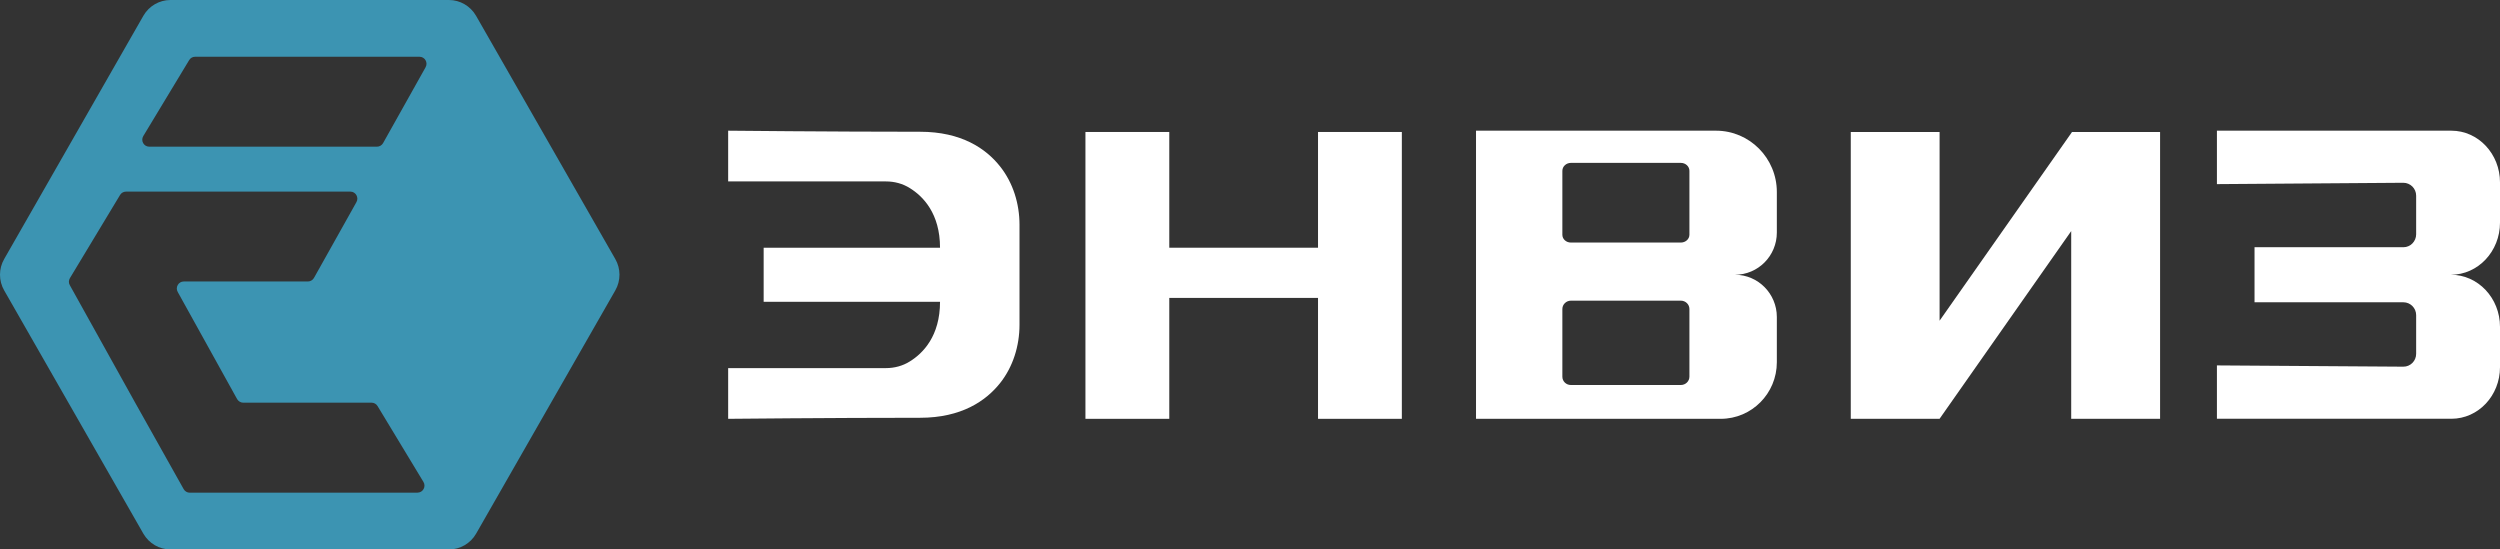
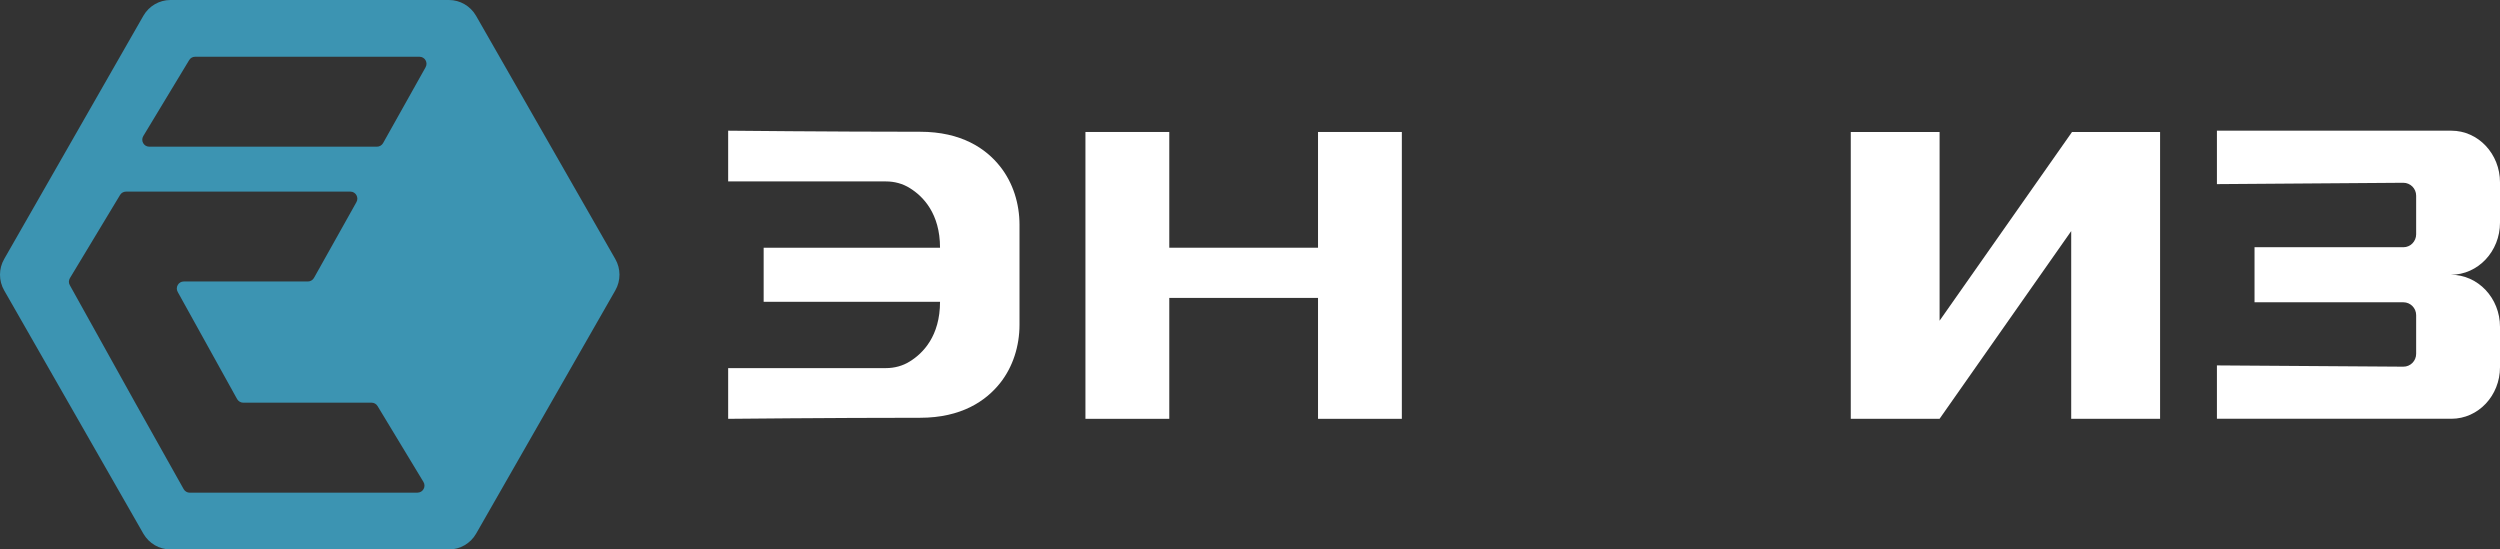
<svg xmlns="http://www.w3.org/2000/svg" width="91" height="20" viewBox="0 0 91 20" fill="none">
  <rect x="0" y="0" width="91" height="20" fill="#333333" stroke="none" />
  <path d="M22.396 9.427L17.327 0.572C17.122 0.219 16.747 0 16.341 0H6.205C5.799 0 5.424 0.219 5.22 0.572L0.153 9.427C-0.051 9.78 -0.051 10.22 0.153 10.573L5.22 19.428C5.424 19.781 5.799 20 6.205 20H16.343C16.75 20 17.125 19.781 17.329 19.428L22.396 10.573C22.6 10.22 22.6 9.78 22.396 9.427ZM15.197 17.934H6.905C6.816 17.934 6.731 17.885 6.686 17.805L4.923 14.663L2.541 10.38C2.495 10.303 2.497 10.202 2.546 10.122L4.369 7.099C4.415 7.021 4.497 6.975 4.584 6.975H12.756C12.947 6.975 13.07 7.186 12.975 7.356L11.428 10.117C11.382 10.197 11.297 10.246 11.208 10.246H6.688C6.497 10.246 6.374 10.457 6.468 10.625L8.631 14.527C8.677 14.607 8.762 14.658 8.854 14.658H13.529C13.616 14.658 13.698 14.704 13.744 14.782L15.414 17.543C15.516 17.713 15.396 17.932 15.197 17.932V17.934ZM15.491 2.449L13.943 5.211C13.897 5.29 13.815 5.339 13.723 5.339H5.432C5.235 5.339 5.112 5.123 5.217 4.95L6.885 2.189C6.931 2.112 7.012 2.066 7.099 2.066H15.271C15.465 2.066 15.588 2.277 15.491 2.447V2.449Z" fill="#3C94B2" />
  <path d="M89.212 10.001C90.201 10.001 91 10.849 91 11.897V13.365C91 14.403 90.208 15.243 89.23 15.243H80.696V13.301L87.478 13.347C87.739 13.35 87.948 13.139 87.948 12.878V11.472C87.948 11.212 87.739 11.003 87.484 11.003H82.065V8.999H87.484C87.739 8.999 87.948 8.788 87.948 8.528V7.124C87.948 6.862 87.739 6.653 87.478 6.653L80.696 6.702V4.757H89.23C90.208 4.757 91 5.6 91 6.638V8.103C91 9.151 90.201 10.001 89.212 10.001Z" fill="white" />
  <path d="M37.11 8.183V11.82C37.11 12.587 36.877 13.347 36.403 13.945C35.884 14.596 34.995 15.207 33.491 15.207C30.251 15.207 26.505 15.245 26.505 15.245V13.399H32.25C32.557 13.399 32.861 13.319 33.121 13.154C33.599 12.858 34.217 12.232 34.217 10.985H27.797V9.017H34.217C34.217 7.771 33.599 7.145 33.121 6.849C32.861 6.684 32.557 6.604 32.25 6.604H26.505V4.757C26.505 4.757 30.251 4.796 33.491 4.796C34.995 4.796 35.884 5.404 36.403 6.058C36.877 6.656 37.11 7.415 37.11 8.183Z" fill="white" />
  <path d="M51.027 4.804V15.245H47.976V10.844H42.562V15.245H39.51V4.804H42.562V9.017H47.976V4.804H51.027Z" fill="white" />
-   <path d="M64.677 8.464V6.99C64.677 5.757 63.686 4.757 62.463 4.757H53.727V15.245H62.634C63.763 15.245 64.677 14.323 64.677 13.185V11.539C64.677 10.692 63.995 10.001 63.152 10.001C63.995 10.001 64.677 9.314 64.677 8.464ZM61.495 13.71C61.495 13.878 61.355 14.014 61.183 14.014H57.179C57.008 14.014 56.87 13.88 56.87 13.713V11.248C56.87 11.081 57.011 10.944 57.182 10.944H61.183C61.355 10.944 61.495 11.081 61.495 11.248V13.71ZM56.87 6.218C56.87 6.058 57.011 5.929 57.182 5.929H61.183C61.355 5.929 61.495 6.058 61.495 6.218V8.544C61.495 8.701 61.355 8.829 61.183 8.829H57.179C57.008 8.829 56.87 8.703 56.87 8.546V6.218Z" fill="white" />
  <path d="M78.627 4.806V15.245H75.392V8.412L70.601 15.243L70.599 15.245H67.368V4.806H70.601V11.673L75.392 4.847L75.42 4.806H78.627Z" fill="white" />
  <path d="M70.603 15.243V15.248H70.599L70.603 15.243Z" fill="#3C94B2" />
-   <path d="M75.42 4.806L75.392 4.847V4.806H75.42Z" fill="#3C94B2" />
-   <path d="M75.427 4.807H75.42L75.423 4.804L75.427 4.807Z" fill="#3C94B2" />
</svg>